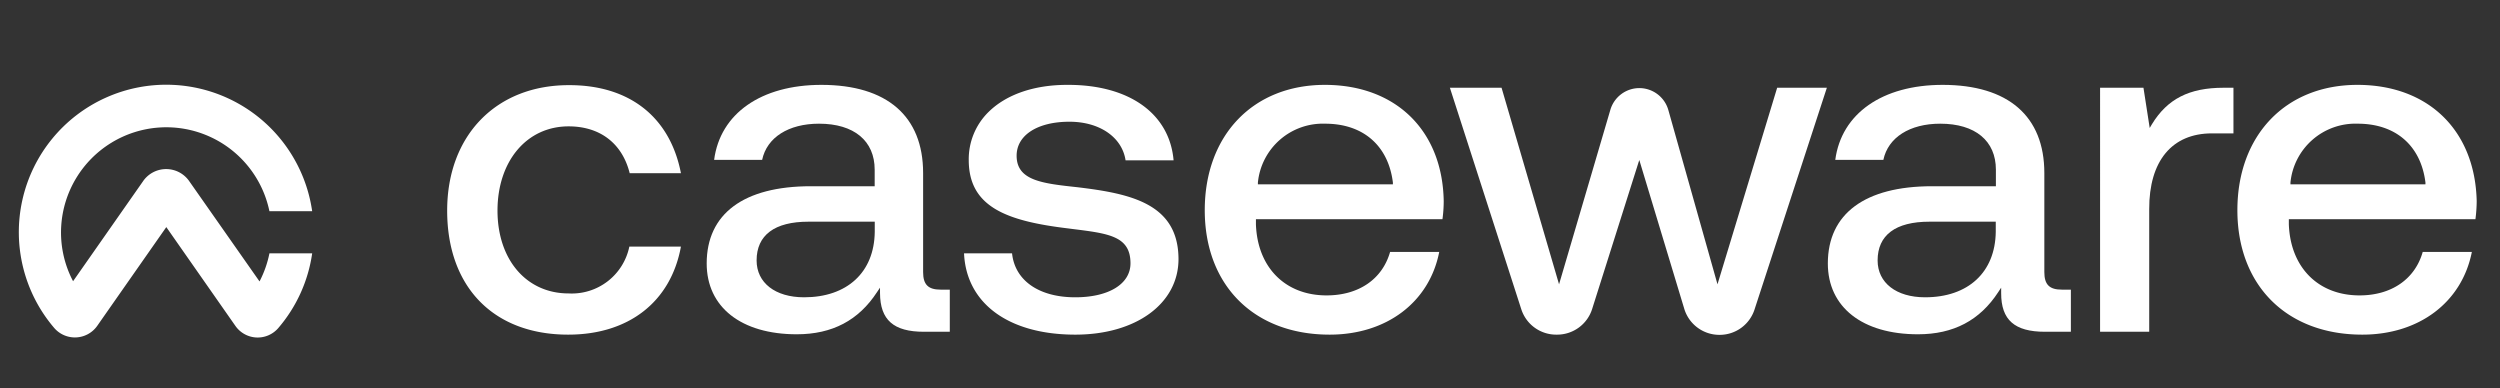
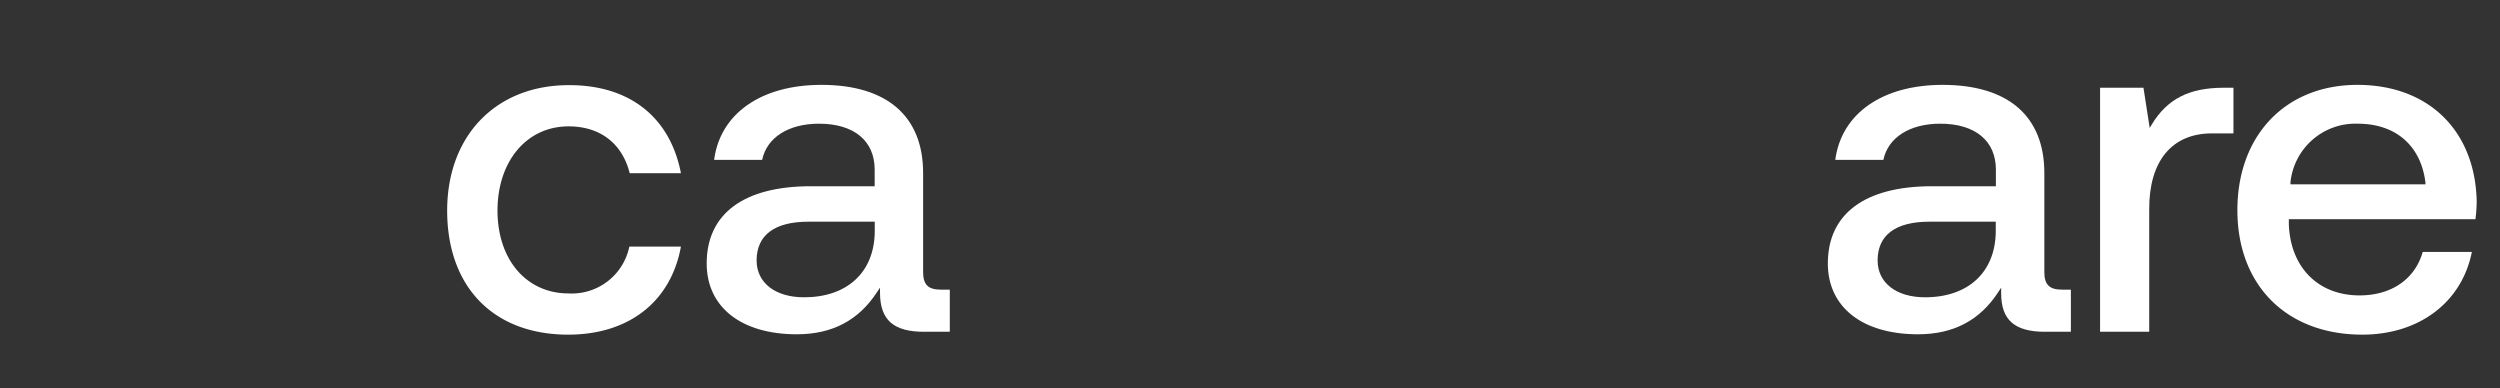
<svg xmlns="http://www.w3.org/2000/svg" id="Capa_1" data-name="Capa 1" viewBox="0 0 356.13 55.32">
  <rect x="0" y="0" width="356.13" height="55.32" fill="#333333" stroke="none" />
  <defs>
    <style>.cls-1{fill:#fff;}</style>
  </defs>
-   <path class="cls-1" d="M38.38,36.09a15,15,0,0,1-1.41,4L27,25.87l0,0a4,4,0,0,0-6.66,0l0,0L10.41,40.06a14.89,14.89,0,0,1-1.69-7.85,15,15,0,0,1,29.66-2.12h6.09A21,21,0,1,0,7.69,46.68a3.89,3.89,0,0,0,6.16-.26l.9-1.29h0l8.94-12.78,9.84,14.07a3.87,3.87,0,0,0,6.08.35,20.87,20.87,0,0,0,4.86-10.68Z" />
  <path class="cls-1" d="M80.94,47.67C89.56,47.67,95.56,43,97,35.13H89.65A8.37,8.37,0,0,1,81,41.8C75,41.8,70.87,37,70.87,30S75,18,81,18c4.48,0,7.64,2.43,8.7,6.67H97c-1.55-8-7.33-12.54-15.89-12.54C70.71,12.09,63.7,19.27,63.7,30,63.7,40.88,70.3,47.67,80.94,47.67Z" />
  <path class="cls-1" d="M131.61,47.26h3.69v-6H134c-1.78,0-2.5-.72-2.5-2.5V24.65c0-8.1-5.15-12.56-14.49-12.56-8.59,0-14.42,4.09-15.28,10.68h6.84c.67-3.18,3.75-5.15,8.1-5.15,5,0,7.93,2.45,7.93,6.55v2.36h-9.1c-9.57,0-14.83,3.93-14.83,11,0,6.22,4.92,10.09,12.83,10.09,5.08,0,8.82-2,11.43-6l.43-.64v.77C125.38,45.59,127.3,47.26,131.61,47.26Zm-7-14.22c-.07,5.75-3.93,9.31-10.07,9.31-4.1,0-6.76-2.06-6.76-5.25,0-3.61,2.56-5.52,7.38-5.52h9.45Z" />
-   <path class="cls-1" d="M153.48,26.67c-5-.54-8.66-.94-8.66-4.49,0-2.94,3-4.84,7.52-4.84,4.3,0,7.5,2.2,8,5.5h6.84c-.57-6.64-6.3-10.75-15-10.75H152c-4.7,0-8.67,1.37-11.2,3.88A9.42,9.42,0,0,0,138,22.8c0,6.7,5.42,8.69,14.17,9.74l.54.07c5.19.65,8.33,1,8.33,4.9,0,2.94-3.09,4.84-7.87,4.84-5.17,0-8.6-2.39-9-6.26h-6.84c.32,7.15,6.37,11.58,15.85,11.58,8.66,0,14.7-4.43,14.7-10.77C167.86,29,161.06,27.58,153.48,26.67Z" />
-   <path class="cls-1" d="M188.73,12.09c-10.23,0-17.11,7.18-17.11,17.86s7,17.72,17.79,17.72c8.11,0,14.21-4.62,15.61-11.78h-7c-1.1,3.88-4.47,6.19-9.05,6.19-5.9,0-9.85-4-10.06-10.13v-.72h26.57a19.23,19.23,0,0,0,.18-2.59C205.49,18.59,198.83,12.09,188.73,12.09Zm-9.54,14.17,0-.26a9.3,9.3,0,0,1,9.58-8.38c5.42,0,9,3.13,9.65,8.38l0,.26Z" />
-   <path class="cls-1" d="M253.16,12.5l-8.5,28-7-24.82a4.3,4.3,0,0,0-4.14-3.13h0a4.31,4.31,0,0,0-4.12,3.09l-7.31,24.86L213.9,12.5h-7.36l10.17,31.55a5.22,5.22,0,0,0,5,3.62h.09a5.23,5.23,0,0,0,5-3.64l6.72-21.24L239.93,44a5.22,5.22,0,0,0,5,3.7h0a5.22,5.22,0,0,0,5-3.59L260.24,12.5Z" />
  <path class="cls-1" d="M291.3,47.26H295v-6h-1.28c-1.78,0-2.5-.72-2.5-2.5V24.65c0-8.1-5.15-12.56-14.49-12.56-8.59,0-14.42,4.09-15.29,10.68h6.85c.67-3.18,3.75-5.15,8.1-5.15,5,0,7.93,2.45,7.93,6.55v2.36h-9.1c-9.57,0-14.84,3.93-14.84,11,0,6.22,4.92,10.09,12.84,10.09,5.08,0,8.82-2,11.43-6l.42-.64v.77C285.06,45.59,287,47.26,291.3,47.26Zm-7-14.22c-.08,5.75-3.93,9.31-10.07,9.31-4.1,0-6.76-2.06-6.76-5.25,0-3.61,2.55-5.52,7.38-5.52h9.45Z" />
  <path class="cls-1" d="M315.09,19h3.07V12.5h-1.42c-4.88,0-8,1.6-10.19,5.19l-.32.54-.89-5.73h-6.18V47.26h7V29.81C306.13,22.94,309.4,19,315.09,19Z" />
  <path class="cls-1" d="M335.82,12.09c-10.23,0-17.1,7.18-17.1,17.86s7,17.72,17.79,17.72c8.11,0,14.2-4.62,15.61-11.78h-7c-1.1,3.88-4.46,6.19-9,6.19-5.9,0-9.85-4-10.07-10.13v-.72h26.58a21,21,0,0,0,.18-2.59C352.58,18.59,345.93,12.09,335.82,12.09Zm-9.54,14.17,0-.26a9.3,9.3,0,0,1,9.58-8.38c5.42,0,9,3.13,9.65,8.38l0,.26Z" />
</svg>